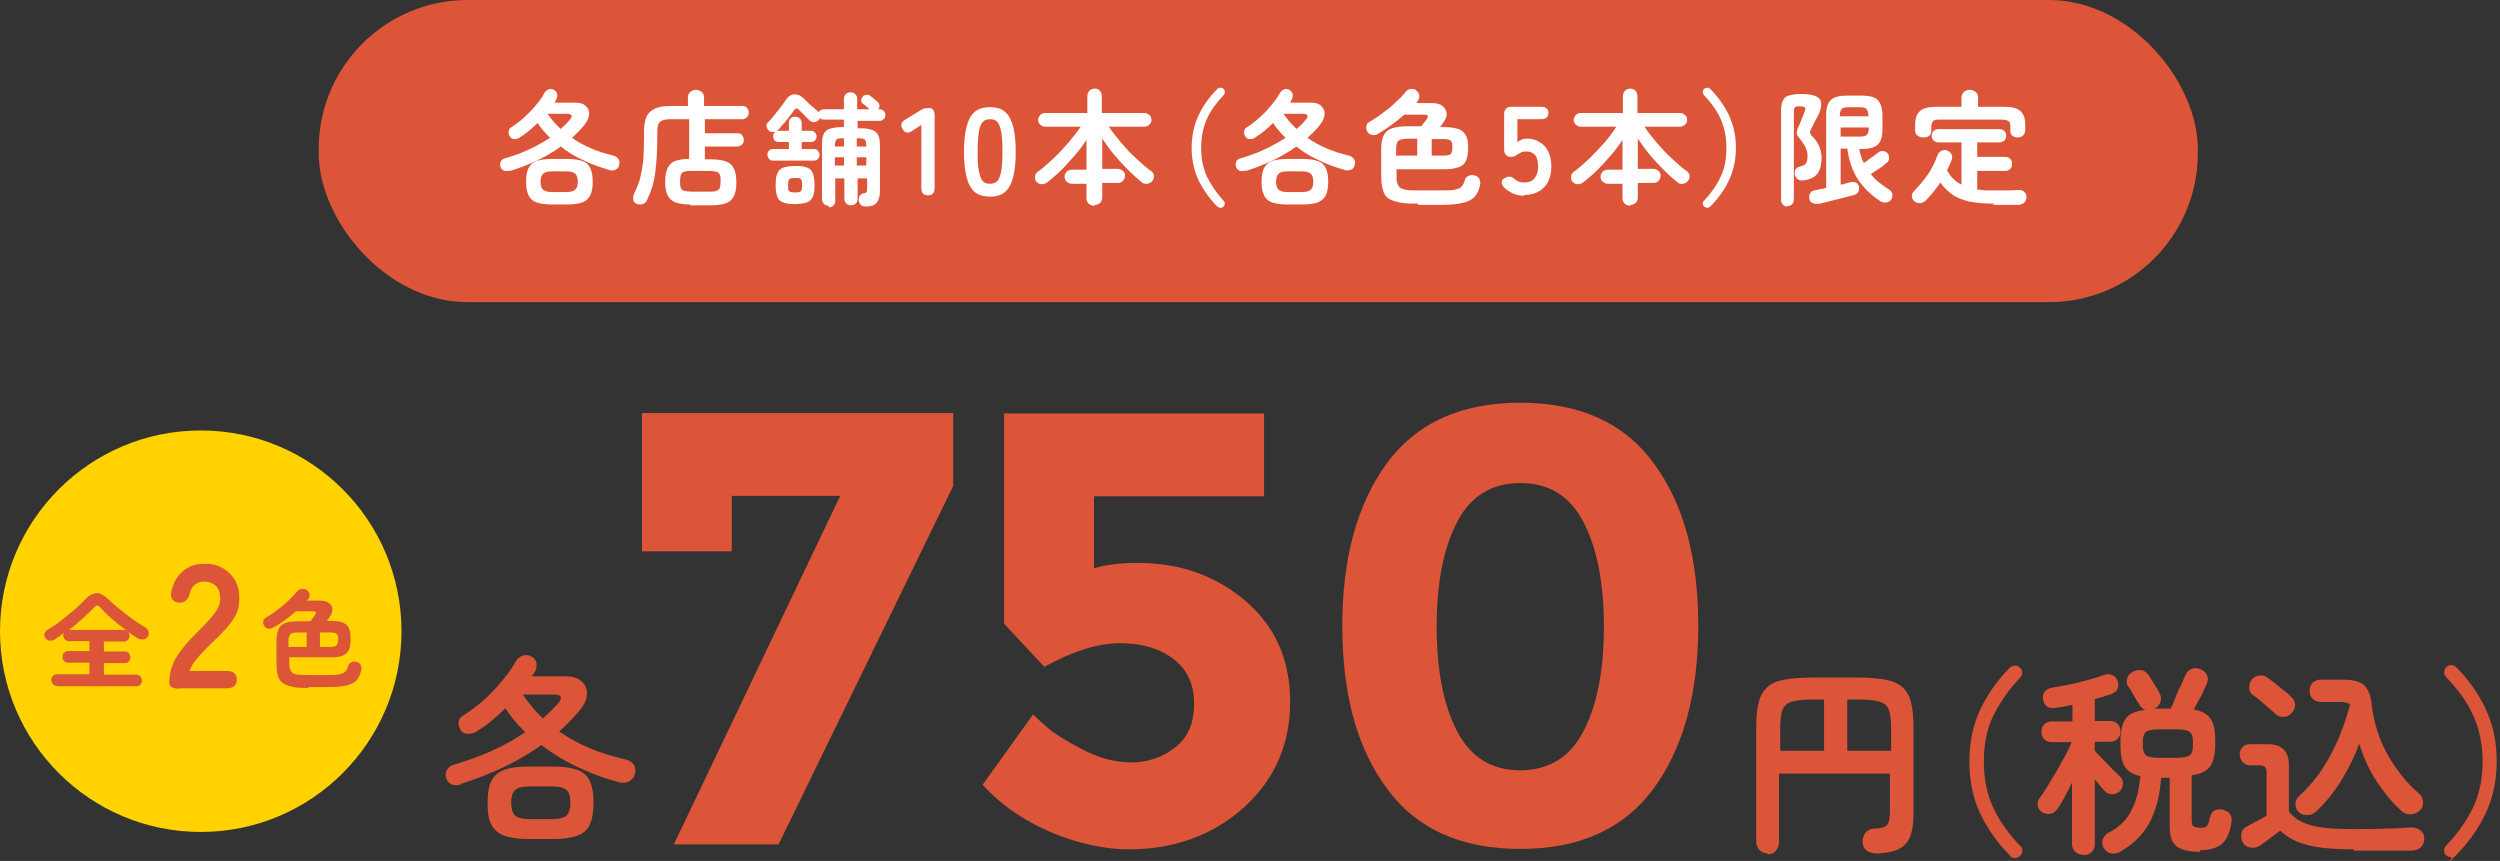
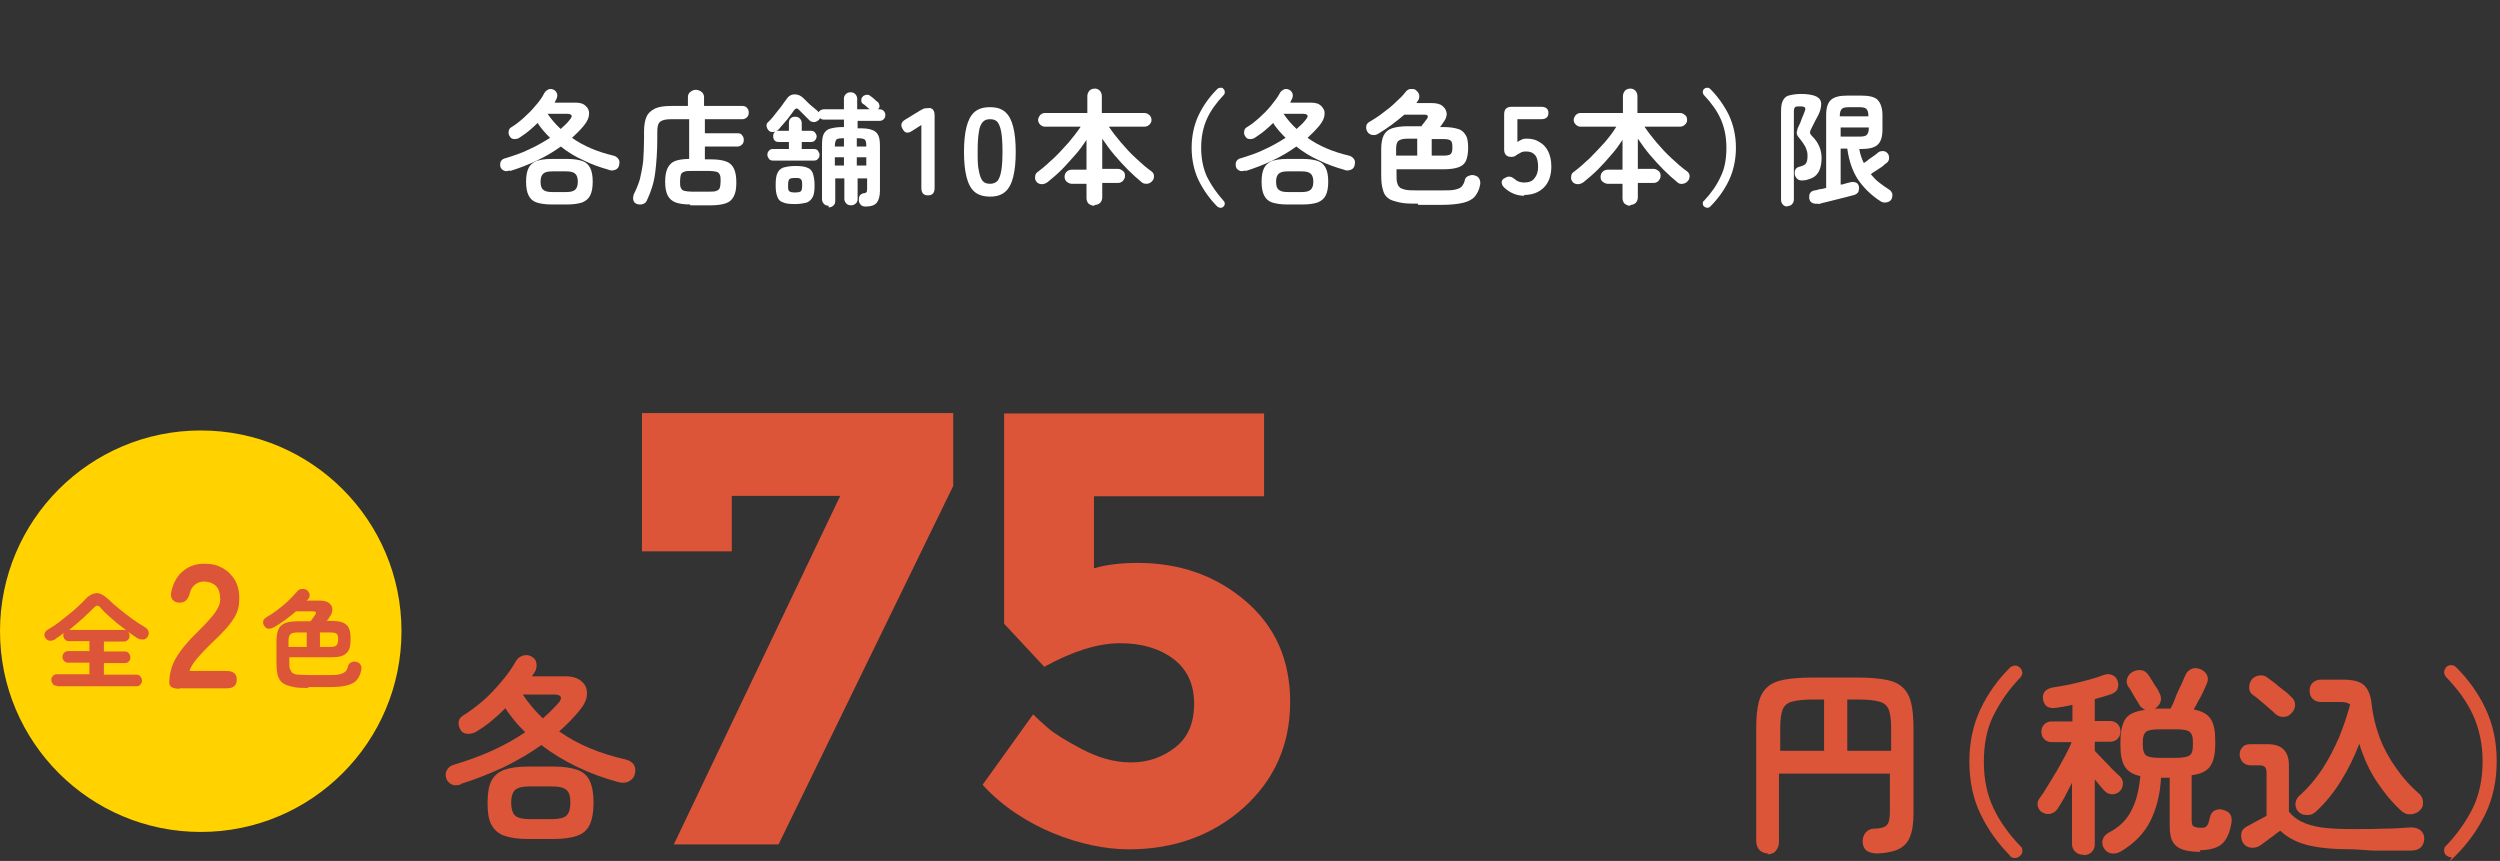
<svg xmlns="http://www.w3.org/2000/svg" id="_レイヤー_1" data-name=" レイヤー 1" width="604" height="208" version="1.1" viewBox="0 0 604 208">
  <rect x="0" y="0" width="604" height="208" fill="#333333" stroke="none" />
  <defs>
    <style>
      .cls-1 {
        fill: #dd5539;
      }

      .cls-1, .cls-2, .cls-3 {
        stroke-width: 0px;
      }

      .cls-2 {
        fill: #ffd200;
      }

      .cls-3 {
        fill: #fff;
      }
    </style>
  </defs>
-   <rect class="cls-1" x="77" y="0" width="454" height="73" rx="36" ry="36" />
  <g>
    <path class="cls-3" d="M123.1,41.2c-.6.2-1,.2-1.4,0-.4-.2-.7-.5-.8-.9-.1-.5-.1-.9.1-1.3.2-.4.6-.7,1.2-.8,1.9-.6,3.8-1.2,5.6-2.1,1.8-.8,3.5-1.8,5.1-2.8-.6-.6-1.1-1.1-1.6-1.7-.5-.6-1-1.2-1.4-1.9-.7.7-1.4,1.3-2.1,1.9-.7.6-1.5,1.1-2.2,1.6-.4.3-.8.4-1.3.4-.5,0-.9-.2-1.1-.6-.3-.4-.4-.8-.3-1.3,0-.4.3-.8.7-1,1-.6,2-1.4,3-2.3,1-.9,1.9-1.8,2.8-2.9.9-1,1.6-2,2.1-3,.2-.4.6-.7,1-.9.4-.2.9-.1,1.3.1.4.2.7.6.8,1s0,.9-.2,1.3c0,.1-.2.2-.2.4,0,.1-.2.3-.2.4h5c1.1,0,1.9.2,2.5.8.6.5.9,1.2.8,2,0,.8-.4,1.7-1.2,2.7-.9,1.1-1.9,2.1-2.9,3,2.8,2,6.2,3.4,10,4.3.5.1.9.4,1.2.8.3.4.3.8.2,1.4-.1.6-.4,1-.9,1.2-.5.2-1.1.3-1.7,0-2.1-.6-4.1-1.3-6.1-2.3-2-.9-3.8-2-5.4-3.3-1.8,1.3-3.7,2.4-5.8,3.4-2.1,1-4.2,1.8-6.4,2.5ZM133.2,49.4c-1.5,0-2.7-.2-3.6-.5-.9-.3-1.5-.9-1.9-1.7-.4-.8-.6-1.9-.6-3.3s.2-2.5.6-3.3c.4-.8,1-1.3,1.9-1.7.9-.3,2.1-.5,3.6-.5h3.9c1.5,0,2.7.2,3.6.5.9.3,1.5.9,1.9,1.7.4.8.6,1.9.6,3.3s-.2,2.5-.6,3.3c-.4.8-1,1.3-1.9,1.7-.9.3-2.1.5-3.6.5h-3.9ZM133.4,46.4h3.4c1.1,0,1.8-.2,2.2-.6.4-.4.6-1,.6-1.9s-.2-1.5-.6-1.9c-.4-.4-1.1-.6-2.2-.6h-3.4c-1.1,0-1.8.2-2.2.6-.4.4-.6,1-.6,1.9s.2,1.6.6,1.9c.4.4,1.1.6,2.2.6ZM135.4,31.2c.8-.7,1.6-1.4,2.2-2.2.4-.5.6-.8.5-1.1-.1-.2-.4-.4-1-.4h-4.8c.9,1.3,1.9,2.5,3.1,3.6Z" />
    <path class="cls-3" d="M166.7,49.4c-1.5,0-2.7-.2-3.5-.5s-1.5-.9-1.9-1.7c-.4-.8-.6-1.9-.6-3.3s.2-2.5.6-3.3c.4-.8,1-1.4,1.8-1.7s2-.5,3.4-.5v-9.1c0-.1,0-.2,0-.3,0,0,0-.2,0-.2h-4.4c-1.2,0-2.1.2-2.6.6-.5.4-.7,1.2-.7,2.4v1.7c0,3.1-.2,5.8-.5,8.2-.3,2.4-1,4.6-2,6.7-.2.5-.6.8-1,.9-.5.2-1,.1-1.4,0-.5-.2-.8-.5-.9-1s0-.9.1-1.3c.6-1.2,1.1-2.4,1.5-3.7.3-1.3.6-2.8.8-4.4.1-1.6.2-3.4.2-5.4v-1.7c0-1.5.2-2.7.6-3.6.4-.9,1.1-1.5,2.1-2,.9-.4,2.2-.6,3.8-.6h4.1v-2.1c0-.6.2-1,.6-1.3.4-.3.8-.5,1.3-.5s1,.2,1.4.5c.4.3.6.8.6,1.3v2.1h9.3c.5,0,.9.2,1.1.5.3.3.4.7.4,1.1s-.1.8-.4,1.1c-.3.3-.7.5-1.1.5h-9.1c0,0,0,.2,0,.2,0,0,0,.2,0,.3v2.9h7.9c.5,0,.9.1,1.1.5.3.3.4.7.4,1.1s-.1.8-.4,1.1c-.3.3-.7.5-1.1.5h-7.9v3.1h1.6c1.5,0,2.7.2,3.5.5.9.3,1.5.9,1.9,1.7.4.8.6,1.9.6,3.4s-.2,2.5-.6,3.3c-.4.8-1,1.4-1.9,1.7-.9.3-2,.5-3.5.5h-5.1ZM167,46.3h4.4c.8,0,1.3,0,1.7-.2.4-.1.7-.4.8-.7.1-.3.2-.9.2-1.6s0-1.2-.2-1.6-.4-.6-.8-.7c-.4-.1-1-.2-1.7-.2h-4.4c-.7,0-1.3,0-1.7.2-.4.1-.7.4-.8.7-.1.3-.2.9-.2,1.6s0,1.2.2,1.6c.2.4.4.6.8.7.4.1,1,.2,1.7.2Z" />
    <path class="cls-3" d="M200.2,49.7c-.4,0-.8-.1-1.1-.4-.3-.3-.5-.7-.5-1.1v-13.1c0-1.2.1-2.1.4-2.7.3-.6.8-1.1,1.5-1.3.7-.2,1.7-.4,2.9-.4h.5v-1.8h-4.8c-.4,0-.8-.1-1-.4,0,.1-.1.3-.2.4-.3.3-.6.5-1.1.6-.5,0-.9-.1-1.2-.4-.3-.3-.7-.7-1.2-1.2-.5-.5-.9-.9-1.2-1.2-.3-.3-.5-.5-.7-.5-.2,0-.5.2-.7.5-.3.4-.6.9-1.1,1.5-.4.6-.9,1.1-1.4,1.7-.5.6-.9,1-1.2,1.4-.3.3-.7.5-1.2.6-.5,0-.9,0-1.2-.4-.3-.3-.4-.6-.5-1,0-.4,0-.7.4-1,.5-.5,1-1,1.5-1.7.5-.7,1.1-1.3,1.6-2,.5-.7.9-1.3,1.3-1.8.5-.8,1.2-1.2,2-1.2.8,0,1.5.3,2.2,1,.3.3.7.7,1.1,1.1.4.4.9.8,1.4,1.2.5.4.8.7,1.1,1h0c.1-.2.3-.4.5-.5s.5-.2.8-.2h4.8v-2.6c0-.5.2-.8.5-1.1s.7-.4,1.1-.4.8.1,1.1.4c.3.3.5.7.5,1.1v2.6h3c-.2-.2-.5-.4-.8-.7-.3-.3-.6-.5-.8-.6-.3-.2-.4-.5-.4-.8,0-.3,0-.6.3-.9.2-.3.5-.4.9-.5.4,0,.7,0,1,.3.2.1.5.4.9.7.3.3.6.6.8.7.3.2.4.5.5.9,0,.4-.1.7-.4.9h.3c.5,0,.8.1,1.1.4.3.3.4.6.4,1s-.1.7-.4,1c-.3.3-.6.4-1.1.4h-5.2v1.8h.6c1.2,0,2.2.1,2.9.4.7.2,1.2.7,1.5,1.3.3.6.4,1.5.4,2.7v10.7c0,1.3-.3,2.3-.8,2.9s-1.4.9-2.6.9c-.5,0-1-.1-1.2-.4-.3-.3-.5-.6-.5-1.1,0-.4,0-.8.2-1.1.2-.3.5-.5.9-.6.4,0,.7-.2.8-.3,0-.1.1-.4.1-.7v-2.6h-2.3v5c0,.5-.2.9-.5,1.1-.3.3-.7.4-1.1.4s-.8-.1-1.1-.4c-.3-.3-.5-.7-.5-1.1v-5h-2.2v5.5c0,.5-.2.9-.5,1.1-.3.3-.7.4-1.1.4ZM186.8,38.8c-.4,0-.8-.1-1-.4-.2-.3-.4-.6-.4-1s.1-.7.4-1c.2-.3.6-.4,1-.4h3.8v-1.7h-2.5c-.4,0-.7-.1-1-.4-.2-.3-.3-.6-.3-1s.1-.7.3-.9c.2-.3.6-.4,1-.4h2.5v-1.9c0-.5.1-.8.4-1.1.3-.3.7-.4,1.1-.4s.8.1,1.1.4c.3.3.5.7.5,1.1v1.9h2.2c.4,0,.7.1,1,.4.2.3.4.6.4.9s-.1.7-.4,1c-.2.3-.6.4-1,.4h-2.2v1.7h2.9c.4,0,.8.1,1,.4.2.3.4.6.4,1s-.1.7-.4,1c-.2.3-.6.4-1,.4h-9.8ZM192.1,49.3c-1.3,0-2.3-.1-2.9-.4-.7-.2-1.2-.7-1.4-1.4-.3-.7-.4-1.6-.4-2.8s.1-2.2.4-2.8c.3-.7.7-1.1,1.4-1.4.7-.2,1.7-.4,2.9-.4s2.3.1,2.9.4c.7.2,1.1.7,1.4,1.4.2.7.4,1.6.4,2.8s-.1,2.2-.4,2.8-.7,1.1-1.4,1.4c-.7.2-1.7.4-2.9.4ZM192.1,46.5c.7,0,1.2-.1,1.4-.3.2-.2.3-.7.3-1.4s0-1.2-.3-1.5-.6-.3-1.4-.3-1.2.1-1.4.3c-.2.2-.3.7-.3,1.5s0,1.2.3,1.4c.2.2.6.3,1.4.3ZM201.7,35.4h2.2v-2h-.2c-.8,0-1.4.1-1.6.3-.2.2-.4.7-.4,1.6h0ZM201.7,40h2.2v-2h-2.2v2ZM207,35.4h2.3c0-.9-.1-1.5-.4-1.7-.3-.2-.8-.3-1.6-.3h-.3v2ZM207,40h2.3v-2h-2.3v2Z" />
    <path class="cls-3" d="M224.2,47.2c-1.1,0-1.6-.6-1.6-1.8v-15.2l-2.2,1.4c-1,.7-1.8.6-2.3-.4-.6-.9-.4-1.7.6-2.3l3.6-2.2c.4-.2.7-.4,1-.5.3,0,.7-.1,1.2-.1.8,0,1.3.6,1.3,1.8v17.5c0,1.2-.5,1.8-1.6,1.8Z" />
    <path class="cls-3" d="M239.2,47.5c-1.6,0-2.9-.4-3.8-1.2-.9-.8-1.5-2-1.9-3.6-.4-1.6-.6-3.6-.6-6s.2-4.4.6-6c.4-1.6,1-2.8,1.9-3.6s2.1-1.2,3.8-1.2,2.8.4,3.7,1.2c.9.8,1.5,2,1.9,3.6.4,1.6.6,3.6.6,6s-.2,4.4-.6,6c-.4,1.6-1,2.8-1.9,3.6-.9.8-2.1,1.2-3.7,1.2ZM239.2,44.4c.7,0,1.3-.2,1.8-.7.4-.5.7-1.3.9-2.4s.3-2.7.3-4.7-.1-3.6-.3-4.7-.5-1.9-.9-2.4c-.4-.5-1-.7-1.8-.7s-1.3.2-1.8.7c-.4.5-.8,1.3-.9,2.4-.2,1.1-.3,2.7-.3,4.7s0,3.5.3,4.7c.2,1.1.5,1.9.9,2.4.4.5,1,.7,1.8.7Z" />
    <path class="cls-3" d="M264.3,49.7c-.5,0-.9-.2-1.3-.5-.3-.3-.5-.8-.5-1.3v-3.5h-3.6c-.4,0-.8-.2-1.2-.5-.3-.3-.5-.7-.5-1.2s.2-.9.5-1.2c.3-.3.7-.5,1.2-.5h3.6v-7.2c-.8,1.2-1.7,2.5-2.8,3.7s-2.1,2.4-3.2,3.5c-1.1,1.1-2.3,2.1-3.4,3-.4.3-.9.5-1.4.5-.5,0-1-.2-1.3-.6-.3-.4-.4-.8-.3-1.3,0-.5.3-.9.8-1.2,1.2-.9,2.4-2,3.7-3.2s2.4-2.5,3.6-3.8c1.1-1.3,2.1-2.6,2.9-3.8h-8.7c-.4,0-.8-.2-1.1-.5-.3-.3-.5-.7-.5-1.1s.2-.8.5-1.2c.3-.3.7-.5,1.1-.5h10.3v-4.1c0-.5.2-.9.5-1.3.3-.3.8-.5,1.3-.5s.9.2,1.2.5c.3.3.5.8.5,1.3v4.1h10.3c.5,0,.8.2,1.2.5.3.3.5.7.5,1.2s-.2.8-.5,1.1-.7.5-1.2.5h-8.6c.8,1.2,1.8,2.5,2.9,3.8,1.1,1.3,2.3,2.6,3.6,3.8,1.3,1.2,2.5,2.3,3.8,3.2.4.3.6.7.6,1.1,0,.5-.1.9-.4,1.2-.3.4-.7.6-1.2.7-.5,0-1,0-1.4-.4-1.1-.9-2.2-1.9-3.3-3-1.1-1.1-2.2-2.3-3.3-3.6-1.1-1.3-2-2.6-2.9-3.9v7.3h3.8c.5,0,.8.2,1.2.5s.5.7.5,1.2-.2.8-.5,1.2c-.3.3-.7.5-1.2.5h-3.8v3.5c0,.5-.2,1-.5,1.3-.3.3-.8.5-1.2.5Z" />
    <path class="cls-3" d="M294.1,49.9c-1.8-1.8-3.3-3.9-4.5-6.3-1.1-2.3-1.7-5-1.7-7.9s.6-5.6,1.7-7.9c1.1-2.3,2.6-4.4,4.5-6.3.2-.2.5-.3.8-.3.3,0,.5,0,.7.3.2.2.3.4.3.7,0,.3,0,.5-.3.8-1.7,1.8-3.1,3.7-4,5.7s-1.4,4.3-1.4,7,.5,5,1.4,7c1,2,2.3,3.9,4,5.8.2.2.3.4.3.7s-.1.5-.3.7c-.2.2-.4.3-.7.3s-.5-.1-.8-.3Z" />
    <path class="cls-3" d="M300.8,41.2c-.6.2-1,.2-1.4,0-.4-.2-.7-.5-.8-.9-.1-.5-.1-.9.1-1.3.2-.4.6-.7,1.2-.8,1.9-.6,3.8-1.2,5.6-2.1,1.8-.8,3.5-1.8,5.1-2.8-.6-.6-1.1-1.1-1.6-1.7-.5-.6-1-1.2-1.4-1.9-.7.7-1.4,1.3-2.1,1.9-.7.6-1.5,1.1-2.2,1.6-.4.3-.8.4-1.3.4s-.9-.2-1.1-.6c-.3-.4-.4-.8-.3-1.3,0-.4.3-.8.7-1,1-.6,2-1.4,3-2.3,1-.9,1.9-1.8,2.8-2.9.8-1,1.6-2,2.1-3,.2-.4.6-.7,1-.9s.9-.1,1.3.1c.4.2.7.6.8,1s0,.9-.2,1.3c0,.1-.2.2-.2.4,0,.1-.2.3-.2.4h5c1.1,0,1.9.2,2.5.8s.9,1.2.8,2c0,.8-.4,1.7-1.2,2.7-.9,1.1-1.9,2.1-2.9,3,2.8,2,6.2,3.4,10,4.3.5.1.9.4,1.2.8.3.4.3.8.2,1.4-.1.6-.4,1-.9,1.2-.5.2-1.1.3-1.7,0-2.1-.6-4.1-1.3-6.1-2.3-2-.9-3.8-2-5.4-3.3-1.8,1.3-3.7,2.4-5.8,3.4-2.1,1-4.2,1.8-6.4,2.5ZM310.9,49.4c-1.5,0-2.7-.2-3.6-.5s-1.5-.9-1.9-1.7c-.4-.8-.6-1.9-.6-3.3s.2-2.5.6-3.3c.4-.8,1-1.3,1.9-1.7.9-.3,2.1-.5,3.6-.5h3.9c1.5,0,2.7.2,3.6.5.9.3,1.5.9,1.9,1.7.4.8.6,1.9.6,3.3s-.2,2.5-.6,3.3c-.4.8-1,1.3-1.9,1.7-.9.3-2.1.5-3.6.5h-3.9ZM311.1,46.4h3.4c1.1,0,1.8-.2,2.2-.6.4-.4.6-1,.6-1.9s-.2-1.5-.6-1.9c-.4-.4-1.1-.6-2.2-.6h-3.4c-1.1,0-1.8.2-2.2.6-.4.4-.6,1-.6,1.9s.2,1.6.6,1.9c.4.4,1.1.6,2.2.6ZM313.2,31.2c.8-.7,1.6-1.4,2.2-2.2.4-.5.6-.8.5-1.1-.1-.2-.4-.4-1-.4h-4.8c.9,1.3,1.9,2.5,3.1,3.6Z" />
    <path class="cls-3" d="M342.6,49.2c-1.8,0-3.3,0-4.5-.3s-2.1-.5-2.7-1c-.7-.5-1.1-1.2-1.3-2.1-.3-.9-.4-2.1-.4-3.5v-6.3c0-1.4.2-2.5.6-3.3.4-.8,1.1-1.4,2-1.7s2.2-.5,3.8-.5h3.3c.2-.3.4-.6.7-.9.2-.3.4-.6.6-.8.5-.7.3-1.1-.6-1.1h-4.8c-2,1.7-4.1,3.3-6.3,4.6-.5.3-.9.4-1.4.3-.5,0-.9-.3-1.2-.7-.3-.5-.4-.9-.3-1.4,0-.5.4-.9,1-1.2,1-.6,2.1-1.3,3.1-2.1,1.1-.8,2.1-1.6,3-2.5,1-.9,1.8-1.7,2.4-2.5.4-.5.8-.7,1.3-.7s1,0,1.3.4c.4.3.6.7.7,1.1,0,.5,0,.9-.3,1.3,0,0-.2.2-.2.3,0,0-.1.2-.2.3h3.6c1.2,0,2.1.2,2.7.7.6.5.9,1,1,1.7s-.2,1.5-.8,2.3c-.3.4-.5.8-.8,1.1h.9c1.5,0,2.7.2,3.6.5.9.3,1.4.9,1.8,1.6s.5,1.8.5,3-.2,2.3-.5,3-.9,1.3-1.8,1.6c-.8.3-2,.5-3.6.5h-11.4v1.5c0,.8,0,1.4.2,1.9.1.5.4.8.7,1.1.4.2.9.4,1.6.5s1.6.1,2.8.1h5.6c1.5,0,2.6,0,3.3-.2.8-.2,1.3-.4,1.6-.8s.6-.9.7-1.5c.1-.5.4-.8.9-1s1-.3,1.5-.1c.5.1.9.4,1.1.8.2.4.3.9.2,1.4-.2,1.2-.7,2.2-1.3,2.9s-1.6,1.2-2.8,1.5c-1.3.3-3,.5-5.3.5h-5.6ZM337.3,37.6h5.1v-4.1h-2.3c-1.1,0-1.8.2-2.2.5-.4.3-.6,1-.6,1.9v1.7ZM345.9,37.6h2.8c.9,0,1.5-.1,1.8-.4s.4-.8.4-1.6-.1-1.4-.4-1.6c-.3-.3-.9-.4-1.8-.4h-2.8v4.1Z" />
    <path class="cls-3" d="M368.3,47.3c-1.9,0-3.5-.7-4.9-2-.4-.4-.6-.8-.6-1.3,0-.4.3-.8.8-1,.5-.3.9-.4,1.2-.3.4,0,.8.3,1.2.6.3.3.7.5,1,.6s.8.2,1.2.2c1.1,0,2-.3,2.5-1,.6-.7.9-1.6.9-2.8s-.2-2.2-.7-2.8c-.5-.6-1.2-.9-2.1-.9s-.6,0-.9.1c-.3,0-.5.2-.7.3-.4.2-.8.4-1,.6s-.7.3-1.1.3c-1.1,0-1.7-.6-1.7-1.8v-8.5c0-1.2.6-1.8,1.8-1.8h7.1c1.2,0,1.8.5,1.8,1.5s-.6,1.5-1.8,1.5h-5.7v5.5c.3-.2.7-.4,1.1-.6.4-.2.8-.2,1.2-.2,1.1,0,2.1.2,3,.8.9.5,1.6,1.2,2.1,2.2.5,1,.8,2.2.8,3.7,0,2.2-.6,3.9-1.8,5.1s-2.8,1.8-4.8,1.8Z" />
    <path class="cls-3" d="M393.8,49.7c-.5,0-.9-.2-1.3-.5-.3-.3-.5-.8-.5-1.3v-3.5h-3.6c-.4,0-.8-.2-1.2-.5s-.5-.7-.5-1.2.2-.9.5-1.2c.3-.3.7-.5,1.2-.5h3.6v-7.2c-.8,1.2-1.7,2.5-2.8,3.7-1,1.2-2.1,2.4-3.2,3.5s-2.3,2.1-3.4,3c-.4.3-.9.5-1.4.5-.5,0-1-.2-1.3-.6-.3-.4-.4-.8-.3-1.3,0-.5.3-.9.8-1.2,1.2-.9,2.4-2,3.7-3.2,1.2-1.2,2.4-2.5,3.6-3.8,1.1-1.3,2.1-2.6,2.8-3.8h-8.7c-.4,0-.8-.2-1.1-.5-.3-.3-.5-.7-.5-1.1s.2-.8.5-1.2c.3-.3.7-.5,1.1-.5h10.3v-4.1c0-.5.2-.9.5-1.3.3-.3.8-.5,1.3-.5s.9.2,1.2.5c.3.3.5.8.5,1.3v4.1h10.3c.5,0,.8.2,1.2.5s.5.7.5,1.2-.2.8-.5,1.1c-.3.3-.7.5-1.2.5h-8.6c.8,1.2,1.8,2.5,2.9,3.8,1.1,1.3,2.3,2.6,3.6,3.8,1.3,1.2,2.5,2.3,3.8,3.2.4.3.6.7.6,1.1,0,.5-.1.9-.4,1.2-.3.4-.7.6-1.2.7s-1,0-1.4-.4c-1.1-.9-2.2-1.9-3.3-3-1.1-1.1-2.2-2.3-3.3-3.6-1.1-1.3-2-2.6-2.9-3.9v7.3h3.8c.5,0,.8.2,1.2.5s.5.7.5,1.2-.2.8-.5,1.2c-.3.3-.7.5-1.2.5h-3.8v3.5c0,.5-.2,1-.5,1.3-.3.3-.8.5-1.2.5Z" />
    <path class="cls-3" d="M411.7,49.9c-.2-.2-.3-.4-.3-.7,0-.3,0-.5.3-.7,1.7-1.8,3.1-3.8,4-5.8,1-2,1.4-4.3,1.4-7s-.5-5-1.4-7-2.3-3.9-4-5.7c-.2-.2-.3-.5-.3-.8,0-.3.1-.5.3-.7s.5-.3.8-.3c.3,0,.5.1.7.3,1.8,1.8,3.3,3.9,4.5,6.3,1.1,2.4,1.7,5,1.7,7.9s-.6,5.6-1.7,7.9c-1.1,2.3-2.6,4.4-4.5,6.3-.2.2-.4.3-.7.3s-.5-.1-.8-.3Z" />
    <path class="cls-3" d="M431.9,49.9c-.4,0-.8-.1-1.1-.4-.3-.3-.5-.7-.5-1.2v-21.3c0-1.1.1-2,.4-2.6s.7-1.1,1.4-1.3c.7-.2,1.7-.4,3.1-.4s2.8.2,3.6.6,1.2,1,1.2,1.8c0,.8-.2,1.7-.7,2.7-.3.5-.5,1-.8,1.5-.2.5-.5.9-.7,1.4-.3.6-.5,1-.5,1.3s.2.6.6,1c.7.7,1.2,1.4,1.6,2.3.4.9.6,1.9.6,2.9s-.2,2.3-.6,3.1-1,1.4-1.7,1.7-1.5.6-2.4.6c-.5,0-.9-.1-1.2-.4-.3-.3-.5-.6-.6-1.1,0-.5,0-.9.2-1.2s.5-.5.9-.6c.8-.2,1.3-.4,1.6-.8.3-.4.4-1,.4-1.9s-.2-1.3-.5-2.1c-.4-.7-.8-1.3-1.3-1.9-.3-.4-.6-.7-.7-1-.1-.3-.2-.6,0-1,0-.4.2-.8.5-1.4.2-.4.4-.9.6-1.5.2-.6.5-1.1.6-1.5.3-.6.3-1,.2-1.2-.2-.2-.6-.3-1.2-.3s-1,0-1.2.2-.3.5-.3,1v21.3c0,.5-.2.9-.5,1.2-.3.3-.7.4-1.2.4ZM439.2,49.2c-.5.1-1,0-1.4-.2s-.6-.6-.7-1.1c0-.5,0-.9.2-1.2.2-.4.6-.6,1.1-.7.4,0,.8-.2,1.3-.3.5,0,1-.2,1.5-.3v-17.6c0-1.8.4-3,1.2-3.7s2.1-1,3.9-1h3.4c1.8,0,3.2.3,3.9,1s1.2,1.9,1.2,3.7v3.5c0,1.8-.4,3-1.2,3.7s-2.1,1-3.9,1h-.5c.2,1.2.6,2.4,1.1,3.4.4-.3.8-.5,1.2-.9.4-.3.9-.6,1.3-.9.4-.3.7-.5.9-.7.3-.3.7-.4,1.2-.4s.8.2,1.1.5c.3.3.4.7.4,1.2s-.2.8-.5,1.1c-.3.2-.7.5-1.1.9-.5.3-1,.7-1.5,1-.5.3-1,.6-1.3.9.6.7,1.2,1.4,2,2,.8.6,1.6,1.2,2.4,1.7.4.2.6.6.8,1,0,.5,0,.9-.2,1.3-.3.5-.7.7-1.2.8-.6.1-1.1,0-1.5-.3-2.2-1.4-4-3.2-5.4-5.2-1.3-2-2.2-4.5-2.6-7.5h-1.6v8.7c.5,0,.9-.2,1.3-.3.4-.1.8-.2,1.2-.3.5-.1.9,0,1.2.1.4.2.6.5.7.9.1.5,0,.9-.1,1.3-.2.4-.5.6-1,.8-.5.1-1.1.3-1.9.5-.8.2-1.6.4-2.4.6-.8.2-1.6.4-2.4.6s-1.4.3-1.9.5ZM444.6,28.1h6.8v-.2c0-.8-.2-1.3-.5-1.6-.3-.3-.9-.4-1.7-.4h-2.5c-.8,0-1.4.1-1.7.4-.3.3-.5.8-.5,1.6v.2ZM444.6,33h4.7c.8,0,1.4-.1,1.7-.4.3-.3.5-.8.5-1.6v-.2h-6.8v2.2Z" />
-     <path class="cls-3" d="M481.8,49.2c-2.4,0-4.4-.2-6-.5-1.6-.4-3-.9-4.1-1.7-1.1-.8-2.1-1.7-2.9-2.9-1.1,1.6-2.3,3.1-3.5,4.3-.4.4-.8.6-1.4.7-.5,0-1-.1-1.4-.5-.4-.3-.6-.8-.6-1.2,0-.5.2-.9.5-1.2,1.3-1.3,2.4-2.7,3.4-4.1s1.7-3,2.3-4.6c.2-.5.6-.9,1-1.1.5-.2.9-.2,1.4,0,.5.2.8.5,1,.9.2.4.2.9,0,1.4-.2.4-.3.8-.5,1.2s-.4.8-.6,1.2c.8,1.6,2,2.8,3.5,3.5v-10.2h-5.6c-.5,0-.9-.2-1.2-.5s-.4-.7-.4-1.1.1-.8.4-1.1c.3-.3.7-.5,1.2-.5h14.8c.5,0,.9.2,1.2.5.3.3.4.7.4,1.1s-.1.8-.4,1.1c-.3.3-.7.5-1.2.5h-5.4v3.5h6.8c.5,0,.9.2,1.2.5.3.3.4.7.4,1.2s-.1.8-.4,1.2c-.3.3-.7.5-1.2.5h-6.8v4.5c.6,0,1.2.1,1.8.2.6,0,1.3,0,2,0s2,0,3,0c1,0,2,0,3-.1.6,0,1.1,0,1.5.4s.6.7.6,1.3-.2,1.1-.6,1.4c-.4.3-.9.5-1.5.5s-1.3,0-2,0c-.8,0-1.5,0-2.2,0h-1.8ZM464.5,33.2c-.5,0-.9-.2-1.3-.5-.4-.3-.5-.7-.5-1.3v-1.2c0-1.6.4-2.7,1.2-3.4.8-.7,2.1-1,4-1h6v-2.2c0-.6.2-1,.6-1.4.4-.3.8-.5,1.4-.5s1,.2,1.4.5c.4.3.6.8.6,1.4v2.2h6.2c1.9,0,3.2.3,4,1,.8.7,1.2,1.8,1.2,3.4v1.2c0,.5-.2,1-.5,1.3-.3.3-.8.5-1.3.5s-.9-.1-1.3-.4c-.4-.3-.5-.7-.5-1.2v-1.1c0-.6-.1-1-.4-1.2s-.8-.4-1.6-.4h-15.2c-.7,0-1.3.1-1.5.4s-.4.7-.4,1.2v1.1c0,.5-.2,1-.5,1.2-.4.3-.8.4-1.3.4Z" />
  </g>
  <g>
    <g>
      <path class="cls-1" d="M155.1,133.2v-33.4h75.2v17.6l-42.2,86.6h-25.3l40.2-84.2h-26.2v13.4h-21.8Z" />
      <path class="cls-1" d="M305.4,99.8v20.1h-41.1v17.4c3.1-.9,6.6-1.3,10.6-1.3,10,0,18.7,3,25.9,9.1,7.2,6.1,10.9,14.2,10.9,24.5s-3.8,18.8-11.2,25.5c-7.5,6.7-16.8,10.1-27.8,10.1s-25.9-5.2-35.3-15.6l12.2-17c.9.9,2.1,2,3.6,3.3,1.5,1.3,4.2,3,8.2,5.1,4,2.1,7.9,3.2,11.9,3.2s7.5-1.2,10.6-3.6c3.1-2.4,4.6-5.9,4.6-10.6s-1.7-8.3-5-10.8c-3.3-2.5-7.6-3.8-12.9-3.8s-11.4,1.9-18.3,5.7l-9.7-10.4v-50.8h62.9Z" />
-       <path class="cls-1" d="M367.3,205.1c-14.4,0-25.2-4.9-32.3-14.7-7.2-9.8-10.7-22.8-10.7-39.2s3.6-29.4,10.7-39.2c7.2-9.8,17.9-14.7,32.3-14.7s25.2,4.9,32.3,14.7c7.2,9.8,10.7,22.8,10.7,39.2s-3.6,29.4-10.7,39.2c-7.2,9.8-17.9,14.7-32.3,14.7ZM352,126.2c-3.3,6.4-4.9,14.8-4.9,25.2s1.6,18.8,4.9,25.2c3.3,6.4,8.4,9.5,15.3,9.5s12.1-3.2,15.3-9.5c3.3-6.4,4.9-14.8,4.9-25.2s-1.6-18.8-4.9-25.2c-3.3-6.4-8.4-9.5-15.3-9.5s-12.1,3.2-15.3,9.5Z" />
    </g>
    <path class="cls-1" d="M111.4,189.5c-.9.3-1.7.3-2.3,0s-1.1-.8-1.3-1.5c-.2-.7-.2-1.4.2-2,.3-.6,1-1.1,1.8-1.3,3.1-.9,6.1-2,9-3.3,2.9-1.3,5.6-2.8,8.1-4.5-.9-.9-1.8-1.8-2.6-2.8-.8-1-1.6-2-2.2-3-1.1,1.1-2.2,2.1-3.4,3.1-1.2,1-2.4,1.8-3.5,2.5-.6.4-1.4.6-2.1.6-.8,0-1.4-.3-1.8-.9-.4-.7-.6-1.4-.5-2,.1-.7.5-1.2,1.2-1.6,1.6-1,3.2-2.2,4.8-3.6,1.6-1.4,3.1-3,4.4-4.6,1.4-1.6,2.5-3.2,3.4-4.8.4-.7.9-1.1,1.7-1.4.7-.2,1.4-.2,2.1.2.7.4,1.1.9,1.2,1.6.1.7,0,1.4-.3,2-.1.2-.3.4-.4.6-.1.2-.3.4-.4.6h8.1c1.7,0,3,.4,3.9,1.2.9.8,1.4,1.8,1.3,3.1,0,1.3-.7,2.7-2,4.2-1.4,1.7-3,3.3-4.7,4.8,4.5,3.2,9.9,5.4,16.1,6.8.8.2,1.5.6,1.9,1.2.4.6.5,1.4.3,2.2-.2.9-.7,1.5-1.5,1.9s-1.7.4-2.7.1c-3.3-.9-6.6-2.1-9.7-3.6-3.1-1.5-6-3.2-8.7-5.3-2.8,2-5.9,3.8-9.2,5.4-3.3,1.5-6.7,2.9-10.3,4ZM127.5,202.7c-2.4,0-4.3-.3-5.7-.8-1.4-.5-2.4-1.4-3.1-2.7s-.9-3-.9-5.3.3-4,.9-5.2,1.6-2.1,3.1-2.7c1.4-.5,3.3-.8,5.7-.8h6.2c2.4,0,4.4.3,5.8.8,1.4.5,2.4,1.4,3,2.7s.9,3,.9,5.2-.3,4-.9,5.3-1.6,2.2-3,2.7c-1.4.5-3.3.8-5.8.8h-6.2ZM127.9,197.9h5.5c1.7,0,2.9-.3,3.5-.9.6-.6.9-1.6.9-3.1s-.3-2.5-.9-3c-.6-.6-1.8-.9-3.5-.9h-5.5c-1.7,0-2.9.3-3.5.9-.6.6-.9,1.6-.9,3s.3,2.5.9,3.1c.6.6,1.8.9,3.5.9ZM131.1,173.6c1.3-1.1,2.5-2.3,3.6-3.5.7-.7.9-1.3.8-1.7-.2-.4-.7-.6-1.6-.6h-7.6c1.4,2.1,3,4,4.9,5.8Z" />
    <g>
      <path class="cls-1" d="M427.2,206.2c-.8,0-1.5-.3-2.1-.8-.5-.6-.8-1.3-.8-2.2v-27.3c0-2.5.2-4.6.6-6.2.4-1.6,1.1-2.8,2.1-3.7,1-.9,2.4-1.5,4.1-1.8s4-.5,6.6-.5h11.2c2.7,0,4.9.2,6.6.5s3.1.9,4.1,1.8c1,.9,1.7,2.1,2.1,3.7.4,1.6.6,3.7.6,6.2v20.7c0,2.4-.3,4.3-.9,5.7-.6,1.4-1.5,2.3-2.8,2.9-1.3.6-3,.9-5,1-1,0-1.8-.2-2.5-.6-.7-.5-1-1.2-1.1-2.1,0-.9.2-1.7.7-2.3.5-.6,1.2-1,2.1-1,1.1,0,1.9-.2,2.4-.4.5-.2.9-.6,1.1-1.2.2-.6.3-1.5.3-2.5v-9.2h-26.8v16.5c0,.9-.3,1.6-.8,2.2-.5.6-1.2.8-2,.8ZM430.1,181.4h10.6v-12.4h-2.7c-2.2,0-3.8.2-5,.5-1.1.3-1.9.9-2.3,1.9-.4,1-.6,2.5-.6,4.5v5.5ZM446.3,181.4h10.6v-5.5c0-2-.2-3.5-.6-4.5-.4-1-1.2-1.6-2.3-1.9-1.1-.3-2.8-.5-5-.5h-2.7v12.4Z" />
      <path class="cls-1" d="M485.6,206.7c-2.9-2.9-5.3-6.3-7.1-10s-2.7-8-2.7-12.7.9-8.9,2.7-12.7,4.2-7.1,7.1-10c.4-.3.8-.5,1.2-.5.5,0,.9.2,1.2.5.4.3.5.7.6,1.2,0,.4-.2.8-.5,1.2-2.8,2.9-4.9,6-6.5,9.2s-2.3,6.9-2.3,11.2.8,7.9,2.3,11.1c1.5,3.2,3.7,6.3,6.5,9.2.4.3.5.7.5,1.2,0,.5-.2.9-.6,1.2-.3.3-.7.5-1.2.5s-.9-.2-1.2-.5Z" />
      <path class="cls-1" d="M503.3,206.5c-.7,0-1.4-.2-1.9-.7s-.8-1.1-.8-1.9v-14.8c-.6,1.2-1.2,2.3-1.8,3.5-.6,1.1-1.2,2.1-1.7,2.8-.4.6-.9,1-1.7,1.2-.7.2-1.4,0-2.1-.4-.6-.4-.9-1-1-1.6s0-1.2.5-1.8c.6-.8,1.2-1.7,1.9-2.9.7-1.1,1.4-2.3,2.2-3.6.7-1.3,1.4-2.5,2.1-3.8.6-1.2,1.2-2.3,1.5-3.2h-4.8c-.7,0-1.3-.2-1.8-.7s-.7-1.1-.7-1.8.2-1.3.7-1.8,1.1-.7,1.8-.7h5v-4c-.7.1-1.3.3-2,.4-.7.1-1.3.2-1.9.3-1.9.3-2.9-.4-3.2-2-.1-.7,0-1.4.4-1.9.4-.5,1-.8,1.9-1,1.2-.2,2.5-.4,4-.7,1.5-.3,3-.7,4.5-1.1,1.5-.4,2.8-.8,3.8-1.2.8-.3,1.5-.3,2.1,0,.6.2,1.1.7,1.3,1.4.3.7.2,1.3,0,1.9s-.8,1-1.5,1.3c-.6.2-1.2.4-1.9.6-.7.2-1.4.4-2.1.6v5.3h3.7c.7,0,1.3.2,1.8.7s.7,1.1.7,1.8-.2,1.3-.7,1.8-1.1.7-1.8.7h-3.7v2.2c.5.5,1.1,1.2,1.9,2,.8.8,1.6,1.6,2.3,2.4.8.8,1.4,1.3,1.8,1.7.5.5.8,1.1.8,1.7,0,.7-.2,1.3-.6,1.8-.4.5-1,.8-1.8.9-.8,0-1.4-.2-1.9-.7-.3-.3-.7-.7-1.1-1.2-.4-.5-.9-1.1-1.4-1.7v15.7c0,.8-.3,1.4-.8,1.9s-1.2.7-1.9.7ZM531.6,205.8c-1.9,0-3.3-.2-4.4-.6-1.1-.4-1.8-1-2.3-1.9s-.7-2.2-.7-3.8v-11.6h-2.1c-.2,4-1.1,7.5-2.6,10.5s-3.9,5.4-7.1,7.3c-.7.4-1.4.6-2.2.5-.8-.1-1.4-.5-1.9-1.3-.4-.6-.5-1.3-.3-2s.7-1.3,1.4-1.7c2.6-1.3,4.5-3.2,5.6-5.5,1.2-2.3,1.8-5,2.1-8.2-1.9-.4-3.1-1.2-3.8-2.4-.7-1.2-1-2.8-1-5v-1c0-2.4.4-4.2,1.2-5.4.8-1.2,2.4-1.9,4.8-2.2-.3-.1-.6-.3-.8-.5-.3-.2-.5-.4-.6-.7-.2-.3-.5-.8-.8-1.3-.3-.5-.7-1.1-1-1.7-.3-.6-.6-1-.9-1.4-.4-.6-.5-1.2-.3-1.9.2-.7.6-1.2,1.2-1.6.7-.4,1.4-.6,2.2-.5.7.1,1.3.5,1.7,1.1.3.4.6.8.9,1.4.4.6.7,1.2,1.1,1.7.4.6.6,1,.7,1.3.4.7.5,1.4.3,2.1s-.7,1.3-1.4,1.7h3.8c.4-.7.8-1.6,1.2-2.7s.9-2.1,1.4-3.1c.4-1,.8-1.8,1-2.3.3-.7.8-1.2,1.5-1.5.7-.3,1.4-.2,2.2.1.7.3,1.2.8,1.5,1.4.3.6.3,1.3,0,2-.2.5-.5,1.1-.8,1.8-.4.8-.7,1.5-1.2,2.3-.4.8-.8,1.5-1.2,2.2,2,.4,3.3,1.1,4.1,2.3s1.1,2.9,1.1,5.1v1c0,2.4-.4,4.1-1.2,5.3-.8,1.2-2.3,1.9-4.5,2.2v10.5c0,1,.1,1.6.4,1.8s.9.4,1.9.4,1.1-.2,1.4-.5c.3-.3.5-1,.7-2,.2-.8.6-1.4,1.2-1.7.7-.3,1.4-.4,2.1-.1,1.6.4,2.2,1.5,1.9,3.2-.4,2.4-1.2,4.1-2.4,5.1-1.2.9-2.9,1.4-5.2,1.4ZM521.8,183.1h3.8c1.7,0,2.8-.2,3.4-.6s.8-1.2.8-2.4v-1c0-1.2-.3-1.9-.8-2.3s-1.6-.6-3.4-.6h-3.8c-1.7,0-2.8.2-3.3.6-.5.4-.8,1.2-.8,2.3v1c0,1.2.3,2,.8,2.4.5.4,1.6.6,3.3.6Z" />
-       <path class="cls-1" d="M568.7,205.2c-4.6,0-8.3-.3-11.1-1-2.8-.7-5-1.9-6.7-3.5-.4.3-1,.7-1.6,1.2-.7.5-1.3.9-1.9,1.4-.6.4-1.1.8-1.4,1-.6.4-1.4.6-2.2.5-.8-.1-1.5-.5-1.9-1.2-.4-.7-.5-1.4-.4-2.2s.6-1.3,1.3-1.7c.5-.3,1.3-.7,2.2-1.2,1-.5,1.8-1,2.6-1.4v-10.2c0-.8-.1-1.3-.4-1.6-.3-.3-.8-.4-1.5-.4h-2c-.8,0-1.4-.3-1.9-.8-.4-.5-.7-1.1-.7-1.8s.2-1.3.7-1.8c.4-.5,1.1-.7,1.9-.7h4.2c3.4,0,5.1,1.7,5.1,5.1v11.2c.8,1,1.8,1.8,3,2.4,1.2.6,2.8,1.1,4.8,1.4,2,.3,4.6.4,7.8.4s5.3,0,7.6-.1c2.4,0,4.4-.2,6.2-.3,1,0,1.8.2,2.4.7.6.5.9,1.2.9,2s-.3,1.6-.8,2.1c-.5.5-1.3.8-2.4.8s-3,0-4.7,0c-1.7,0-3.4,0-5,0-1.6,0-3,0-4.1,0ZM549.9,172.7c-.4-.5-1-1-1.7-1.6s-1.4-1.2-2.1-1.8c-.7-.6-1.3-1.1-1.8-1.4-.6-.4-.9-1-.9-1.8,0-.7.2-1.4.6-1.9.4-.5,1-.9,1.8-1,.7-.1,1.4,0,2,.5.6.4,1.3,1,2,1.5.7.6,1.4,1.2,2.1,1.7s1.3,1.1,1.7,1.5c.6.5.9,1.2.9,1.9s-.3,1.5-.9,2c-.5.6-1.1.9-1.9.9-.8,0-1.4-.2-1.9-.7ZM580.6,196.3c-2.3-2-4.3-4.4-6.2-7.2-1.9-2.8-3.3-5.9-4.4-9.4-1.2,3.2-2.7,6.2-4.5,9.1-1.8,2.9-3.9,5.4-6.1,7.4-.6.5-1.3.8-2.2.7-.9,0-1.6-.4-2.1-1-.4-.6-.6-1.2-.5-1.9.1-.7.4-1.3,1-1.8,2-1.8,3.8-3.9,5.4-6.3s2.9-5,4.1-7.7c1.1-2.7,2-5.4,2.7-8-.5-.4-1.2-.6-2.3-.6h-4.8c-.8,0-1.5-.3-2-.8-.5-.5-.7-1.2-.7-1.9s.2-1.4.7-1.9c.5-.5,1.2-.8,2-.8h5.3c2.4,0,4.1.4,5.1,1.3,1,.9,1.7,2.5,1.9,4.7.3,2.8,1,5.6,2,8.2s2.4,5.1,4,7.3c1.6,2.3,3.4,4.3,5.4,6,.6.5.9,1.1,1,1.9,0,.8,0,1.4-.6,2-.5.6-1.2,1-2.1,1.1s-1.6,0-2.2-.6Z" />
+       <path class="cls-1" d="M568.7,205.2c-4.6,0-8.3-.3-11.1-1-2.8-.7-5-1.9-6.7-3.5-.4.3-1,.7-1.6,1.2-.7.5-1.3.9-1.9,1.4-.6.4-1.1.8-1.4,1-.6.4-1.4.6-2.2.5-.8-.1-1.5-.5-1.9-1.2-.4-.7-.5-1.4-.4-2.2s.6-1.3,1.3-1.7c.5-.3,1.3-.7,2.2-1.2,1-.5,1.8-1,2.6-1.4v-10.2c0-.8-.1-1.3-.4-1.6-.3-.3-.8-.4-1.5-.4h-2c-.8,0-1.4-.3-1.9-.8-.4-.5-.7-1.1-.7-1.8s.2-1.3.7-1.8c.4-.5,1.1-.7,1.9-.7h4.2c3.4,0,5.1,1.7,5.1,5.1v11.2c.8,1,1.8,1.8,3,2.4,1.2.6,2.8,1.1,4.8,1.4,2,.3,4.6.4,7.8.4s5.3,0,7.6-.1c2.4,0,4.4-.2,6.2-.3,1,0,1.8.2,2.4.7.6.5.9,1.2.9,2s-.3,1.6-.8,2.1c-.5.5-1.3.8-2.4.8c-1.7,0-3.4,0-5,0-1.6,0-3,0-4.1,0ZM549.9,172.7c-.4-.5-1-1-1.7-1.6s-1.4-1.2-2.1-1.8c-.7-.6-1.3-1.1-1.8-1.4-.6-.4-.9-1-.9-1.8,0-.7.2-1.4.6-1.9.4-.5,1-.9,1.8-1,.7-.1,1.4,0,2,.5.6.4,1.3,1,2,1.5.7.6,1.4,1.2,2.1,1.7s1.3,1.1,1.7,1.5c.6.5.9,1.2.9,1.9s-.3,1.5-.9,2c-.5.6-1.1.9-1.9.9-.8,0-1.4-.2-1.9-.7ZM580.6,196.3c-2.3-2-4.3-4.4-6.2-7.2-1.9-2.8-3.3-5.9-4.4-9.4-1.2,3.2-2.7,6.2-4.5,9.1-1.8,2.9-3.9,5.4-6.1,7.4-.6.5-1.3.8-2.2.7-.9,0-1.6-.4-2.1-1-.4-.6-.6-1.2-.5-1.9.1-.7.4-1.3,1-1.8,2-1.8,3.8-3.9,5.4-6.3s2.9-5,4.1-7.7c1.1-2.7,2-5.4,2.7-8-.5-.4-1.2-.6-2.3-.6h-4.8c-.8,0-1.5-.3-2-.8-.5-.5-.7-1.2-.7-1.9s.2-1.4.7-1.9c.5-.5,1.2-.8,2-.8h5.3c2.4,0,4.1.4,5.1,1.3,1,.9,1.7,2.5,1.9,4.7.3,2.8,1,5.6,2,8.2s2.4,5.1,4,7.3c1.6,2.3,3.4,4.3,5.4,6,.6.5.9,1.1,1,1.9,0,.8,0,1.4-.6,2-.5.6-1.2,1-2.1,1.1s-1.6,0-2.2-.6Z" />
      <path class="cls-1" d="M591,206.7c-.3-.3-.5-.7-.5-1.2,0-.5.1-.9.5-1.2,2.8-2.9,4.9-6,6.5-9.2,1.5-3.2,2.3-6.9,2.3-11.1s-.8-7.9-2.3-11.2-3.7-6.3-6.5-9.2c-.3-.4-.5-.8-.5-1.2,0-.4.2-.8.5-1.2.4-.4.8-.5,1.2-.5.5,0,.9.2,1.2.5,2.9,2.9,5.3,6.2,7.1,10,1.8,3.8,2.7,8,2.7,12.7s-.9,8.9-2.7,12.7c-1.8,3.7-4.2,7.1-7.1,10s-.7.5-1.2.5-.9-.2-1.2-.5Z" />
    </g>
  </g>
  <g>
    <circle class="cls-2" cx="48.5" cy="152.5" r="48.5" />
    <path class="cls-1" d="M13.8,165.7c-.4,0-.8-.1-1-.4-.2-.3-.4-.6-.4-1s.1-.7.4-1c.2-.3.6-.4,1-.4h7.8v-2.8h-5.1c-.4,0-.8-.1-1-.4-.3-.3-.4-.6-.4-1s.1-.7.4-1c.3-.3.6-.4,1-.4h5.1v-2.4h-4.9c-.4,0-.8-.1-1-.4-.3-.3-.4-.6-.4-1s0-.4.1-.6c-.3.3-.7.5-1,.8-.3.2-.7.4-1,.7-.4.3-.9.4-1.3.4-.4,0-.8-.2-1.1-.6-.3-.4-.3-.8-.2-1.2.1-.4.4-.7.8-.9,1-.6,2.1-1.3,3.2-2.2s2.2-1.7,3.2-2.6c1-.9,1.9-1.7,2.6-2.5.9-1,1.8-1.4,2.7-1.5.9,0,1.8.5,2.9,1.5.7.7,1.6,1.5,2.6,2.3,1,.8,2,1.6,3.1,2.4,1.1.8,2.2,1.5,3.2,2.1.4.2.6.5.8,1,.1.4,0,.8-.2,1.2-.3.4-.6.7-1.1.7-.5,0-.9,0-1.4-.3-1.1-.7-2.1-1.4-3.2-2.3-1.1-.8-2.2-1.7-3.2-2.6-1-.9-1.9-1.7-2.6-2.6-.5-.5-.9-.5-1.4,0-.8.8-1.7,1.7-2.8,2.7-1.1,1-2.2,1.9-3.3,2.8,0,0,.1,0,.2,0h13c.4,0,.8.1,1,.4.3.3.4.6.4,1s-.1.7-.4,1c-.3.3-.6.4-1,.4h-4.8v2.4h5c.4,0,.8.1,1,.4.2.3.4.6.4,1s-.1.7-.4,1c-.2.3-.6.4-1,.4h-5v2.8h7.8c.4,0,.8.1,1,.4.2.3.4.6.4,1s-.1.7-.4,1c-.2.3-.6.4-1,.4H13.8Z" />
    <path class="cls-1" d="M43.4,166.4c-1.7,0-2.5-.5-2.5-1.4,0-2.1.5-4.1,1.6-6,1.1-1.9,2.9-4.1,5.4-6.5.9-.9,1.7-1.7,2.5-2.6.8-.9,1.5-1.7,2-2.6.5-.8.8-1.6.8-2.4,0-1.5-.3-2.6-1-3.3-.7-.7-1.7-1.1-3-1.1s-2.9.9-3.3,2.7c-.2.8-.5,1.4-.9,1.8-.4.4-.9.6-1.6.6s-1.3-.2-1.7-.7c-.4-.5-.5-1.1-.3-2,.5-2.1,1.4-3.8,2.8-4.9,1.4-1.2,3.1-1.8,5.1-1.8s3.1.3,4.4,1c1.3.7,2.3,1.7,3.1,3,.7,1.3,1.1,2.9,1,4.8,0,1.3-.3,2.6-.9,3.7-.6,1.1-1.4,2.2-2.4,3.3s-2.1,2.2-3.4,3.4c-1.3,1.3-2.5,2.5-3.5,3.7-1,1.2-1.6,2.2-1.8,3h8.9c1.7,0,2.5.7,2.5,2.1s-.8,2.1-2.5,2.1h-11.3Z" />
    <path class="cls-1" d="M74.4,166.2c-1.6,0-2.8,0-3.8-.3-1-.2-1.8-.5-2.3-.9-.6-.4-.9-1-1.2-1.8-.2-.8-.3-1.8-.3-3v-5.4c0-1.2.2-2.1.5-2.8.3-.7.9-1.2,1.7-1.5.8-.3,1.9-.4,3.2-.4h2.8c.2-.2.4-.5.6-.8.2-.3.4-.5.5-.7.4-.6.3-.9-.5-.9h-4.1c-1.7,1.5-3.5,2.8-5.4,3.9-.4.2-.8.3-1.2.3-.4,0-.8-.3-1-.6-.3-.4-.4-.8-.3-1.2,0-.4.4-.7.8-1,.9-.5,1.8-1.1,2.7-1.8s1.8-1.4,2.6-2.2c.8-.8,1.5-1.5,2.1-2.2.3-.4.7-.6,1.2-.6.5,0,.8,0,1.2.3.3.3.5.6.6,1,0,.4,0,.8-.3,1.1,0,0-.1.1-.2.2,0,0-.1.1-.2.2h3.1c1,0,1.8.2,2.3.6.5.4.8.9.8,1.5,0,.6-.2,1.3-.7,1.9-.2.3-.4.7-.7.9h.8c1.3,0,2.3.1,3.1.4.7.3,1.2.7,1.5,1.4.3.6.4,1.5.4,2.6s-.1,2-.4,2.6c-.3.6-.8,1.1-1.5,1.4-.7.3-1.7.4-3.1.4h-9.8v1.3c0,.7,0,1.2.2,1.6s.3.7.6.9c.3.2.8.4,1.4.4s1.4.1,2.4.1h4.7c1.3,0,2.2,0,2.9-.2s1.1-.4,1.4-.7c.3-.3.5-.8.6-1.3.1-.4.4-.7.8-.9s.8-.2,1.2-.1c.4.1.8.3,1,.7.2.3.3.7.2,1.2-.2,1.1-.6,1.9-1.1,2.5-.5.6-1.3,1-2.4,1.3-1.1.3-2.6.4-4.5.4h-4.7ZM69.8,156.3h4.3v-3.5h-2c-.9,0-1.6.1-1.9.4-.3.3-.5.8-.5,1.6v1.4ZM77.3,156.3h2.4c.8,0,1.3-.1,1.6-.4.2-.2.4-.7.4-1.4s-.1-1.2-.4-1.4c-.2-.2-.8-.3-1.6-.3h-2.4v3.5Z" />
  </g>
</svg>